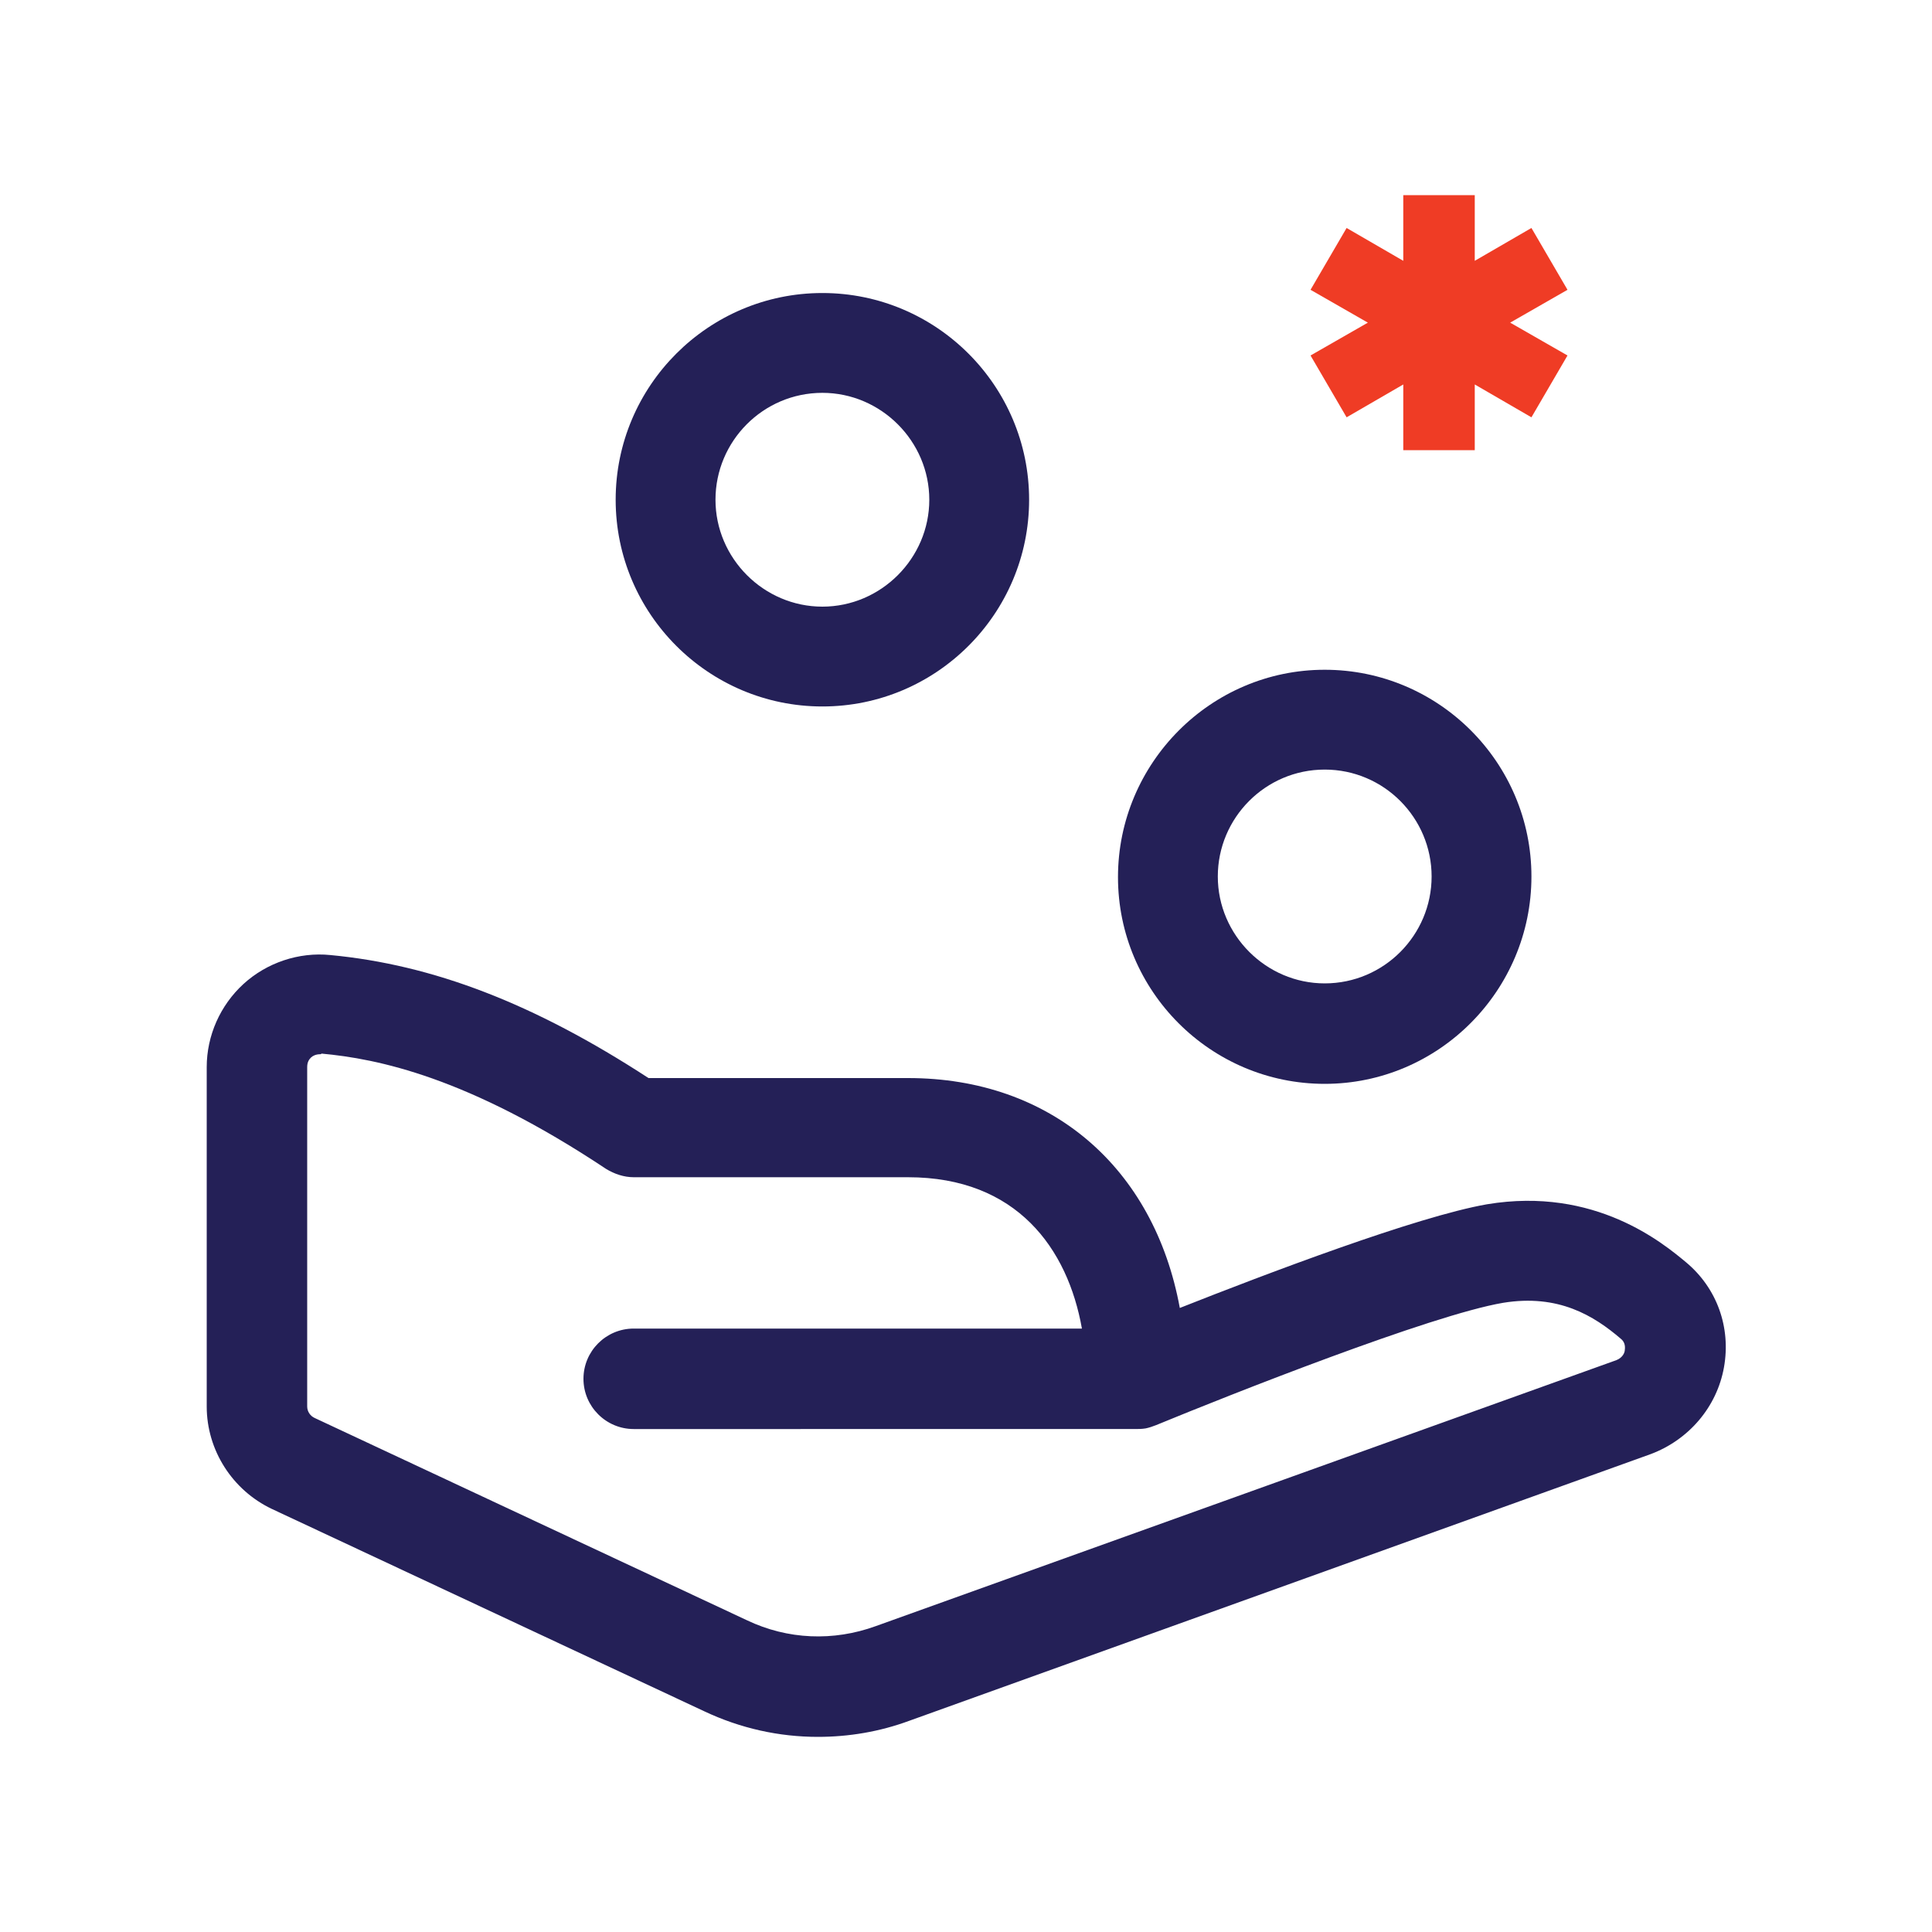
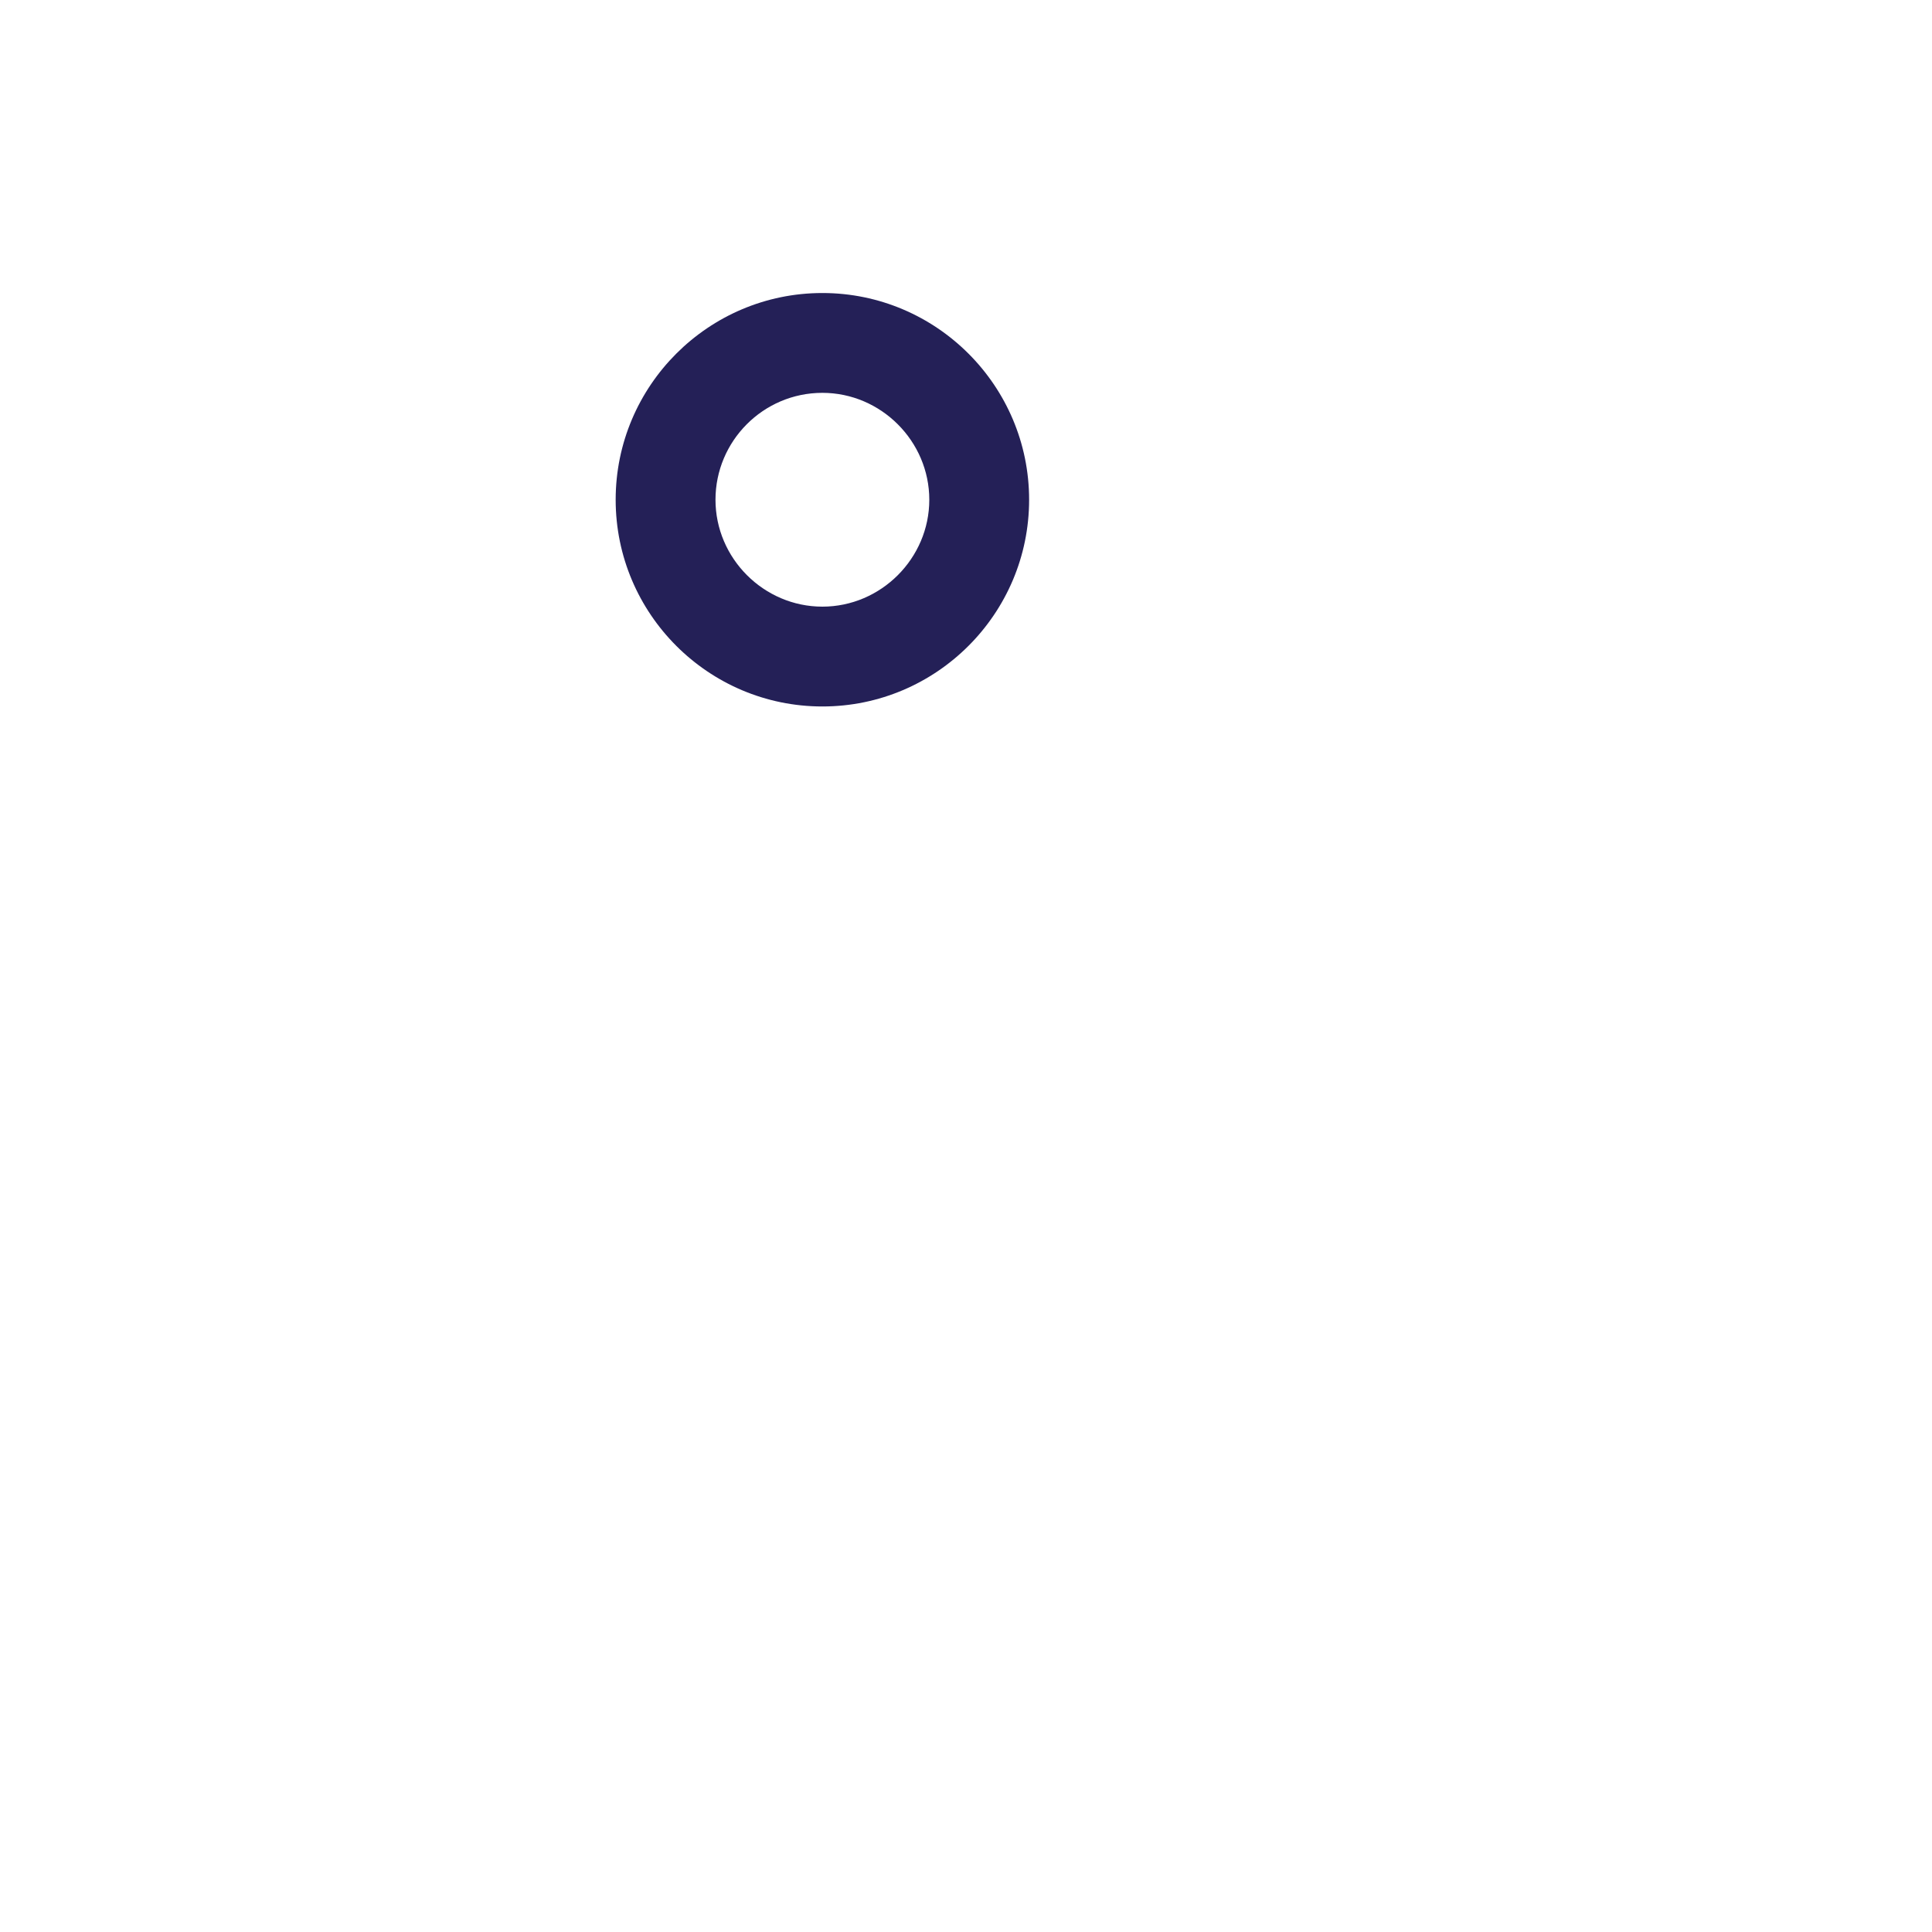
<svg xmlns="http://www.w3.org/2000/svg" version="1.1" x="0px" y="0px" viewBox="0 0 300 300" style="enable-background:new 0 0 300 300;" xml:space="preserve">
  <style type="text/css">
	.st0{fill:#FFFFFF;}
	.st1{fill-rule:evenodd;clip-rule:evenodd;fill:#FFFFFF;}
	.st2{fill:#EF3C25;}
	.st3{fill:#242057;}
	.st4{fill:#232157;}
	
		.st5{fill-rule:evenodd;clip-rule:evenodd;fill:none;stroke:#242057;stroke-width:5;stroke-linecap:round;stroke-linejoin:round;stroke-miterlimit:10;}
</style>
  <g id="Layer_1">
    <g>
      <g>
-         <polygon class="st2" points="243.4,45 237.8,35.4 229,40.5 229,30.3 217.9,30.3 217.9,40.5 209.1,35.4 203.5,45 212.4,50.1      203.5,55.2 209.1,64.8 217.9,59.7 217.9,69.9 229,69.9 229,59.7 237.8,64.8 243.4,55.2 234.5,50.1    " />
-       </g>
+         </g>
      <g>
        <g>
-           <path class="st3" d="M205.7,168.3c-17.7,0-32.1-14.4-32.1-32.1S188,104,205.7,104s32.1,14.4,32.1,32.1S223.4,168.3,205.7,168.3z       M205.7,119.5c-9.2,0-16.6,7.5-16.6,16.6s7.5,16.6,16.6,16.6c9.2,0,16.6-7.5,16.6-16.6S214.9,119.5,205.7,119.5z" />
-         </g>
+           </g>
        <g>
          <path class="st3" d="M127.7,109.7c-17.7,0-32.1-14.4-32.1-32.1s14.4-32.1,32.1-32.1s32.1,14.4,32.1,32.1      S145.4,109.7,127.7,109.7z M127.7,61c-9.2,0-16.6,7.5-16.6,16.6s7.5,16.6,16.6,16.6s16.6-7.5,16.6-16.6S136.8,61,127.7,61z" />
        </g>
        <g>
-           <path class="st3" d="M127,269.7c-6,0-12-1.3-17.7-4l-67.1-31.4c-6.1-2.9-10.1-9.1-10.1-15.9v-52.7c0-4.9,2.1-9.6,5.7-12.9      c3.6-3.3,8.6-5,13.5-4.5c15.9,1.5,31.6,7.5,49.4,19.1H141c22.2,0,38.2,13.9,42.2,35.7c13.4-5.3,36.8-14.2,47.7-16.1      c16.8-2.8,27.4,6.1,30.9,9c4.8,4,7,10.1,5.9,16.3c-1.1,6.2-5.5,11.3-11.4,13.5l-115.1,41.4C136.6,268.9,131.8,269.7,127,269.7z       M49.7,163.7c-0.7,0-1.2,0.3-1.4,0.5c-0.3,0.3-0.6,0.7-0.6,1.5v52.7c0,0.8,0.5,1.5,1.2,1.8l67.1,31.4c6.3,3,13.4,3.3,20,0.9      L251,211.2c1-0.4,1.3-1.2,1.3-1.6c0.1-0.7-0.1-1.3-0.6-1.7c-4.2-3.6-9.7-7-18.3-5.6c-11.2,1.9-42.5,14.3-53.9,19      c-0.5,0.2-1.1,0.4-1.6,0.5c-0.6,0.1-1.1,0.1-1.7,0.1H98.4c-4.3,0-7.8-3.5-7.8-7.8s3.5-7.8,7.8-7.8H168      c-2.2-12.4-10.1-23.5-27-23.5H98.4c-1.5,0-3-0.5-4.3-1.3c-21.5-14.3-35.5-17.1-44.2-17.9C49.9,163.7,49.8,163.7,49.7,163.7z" />
-         </g>
+           </g>
      </g>
    </g>
  </g>
  <g id="Layer_2">
</g>
</svg>